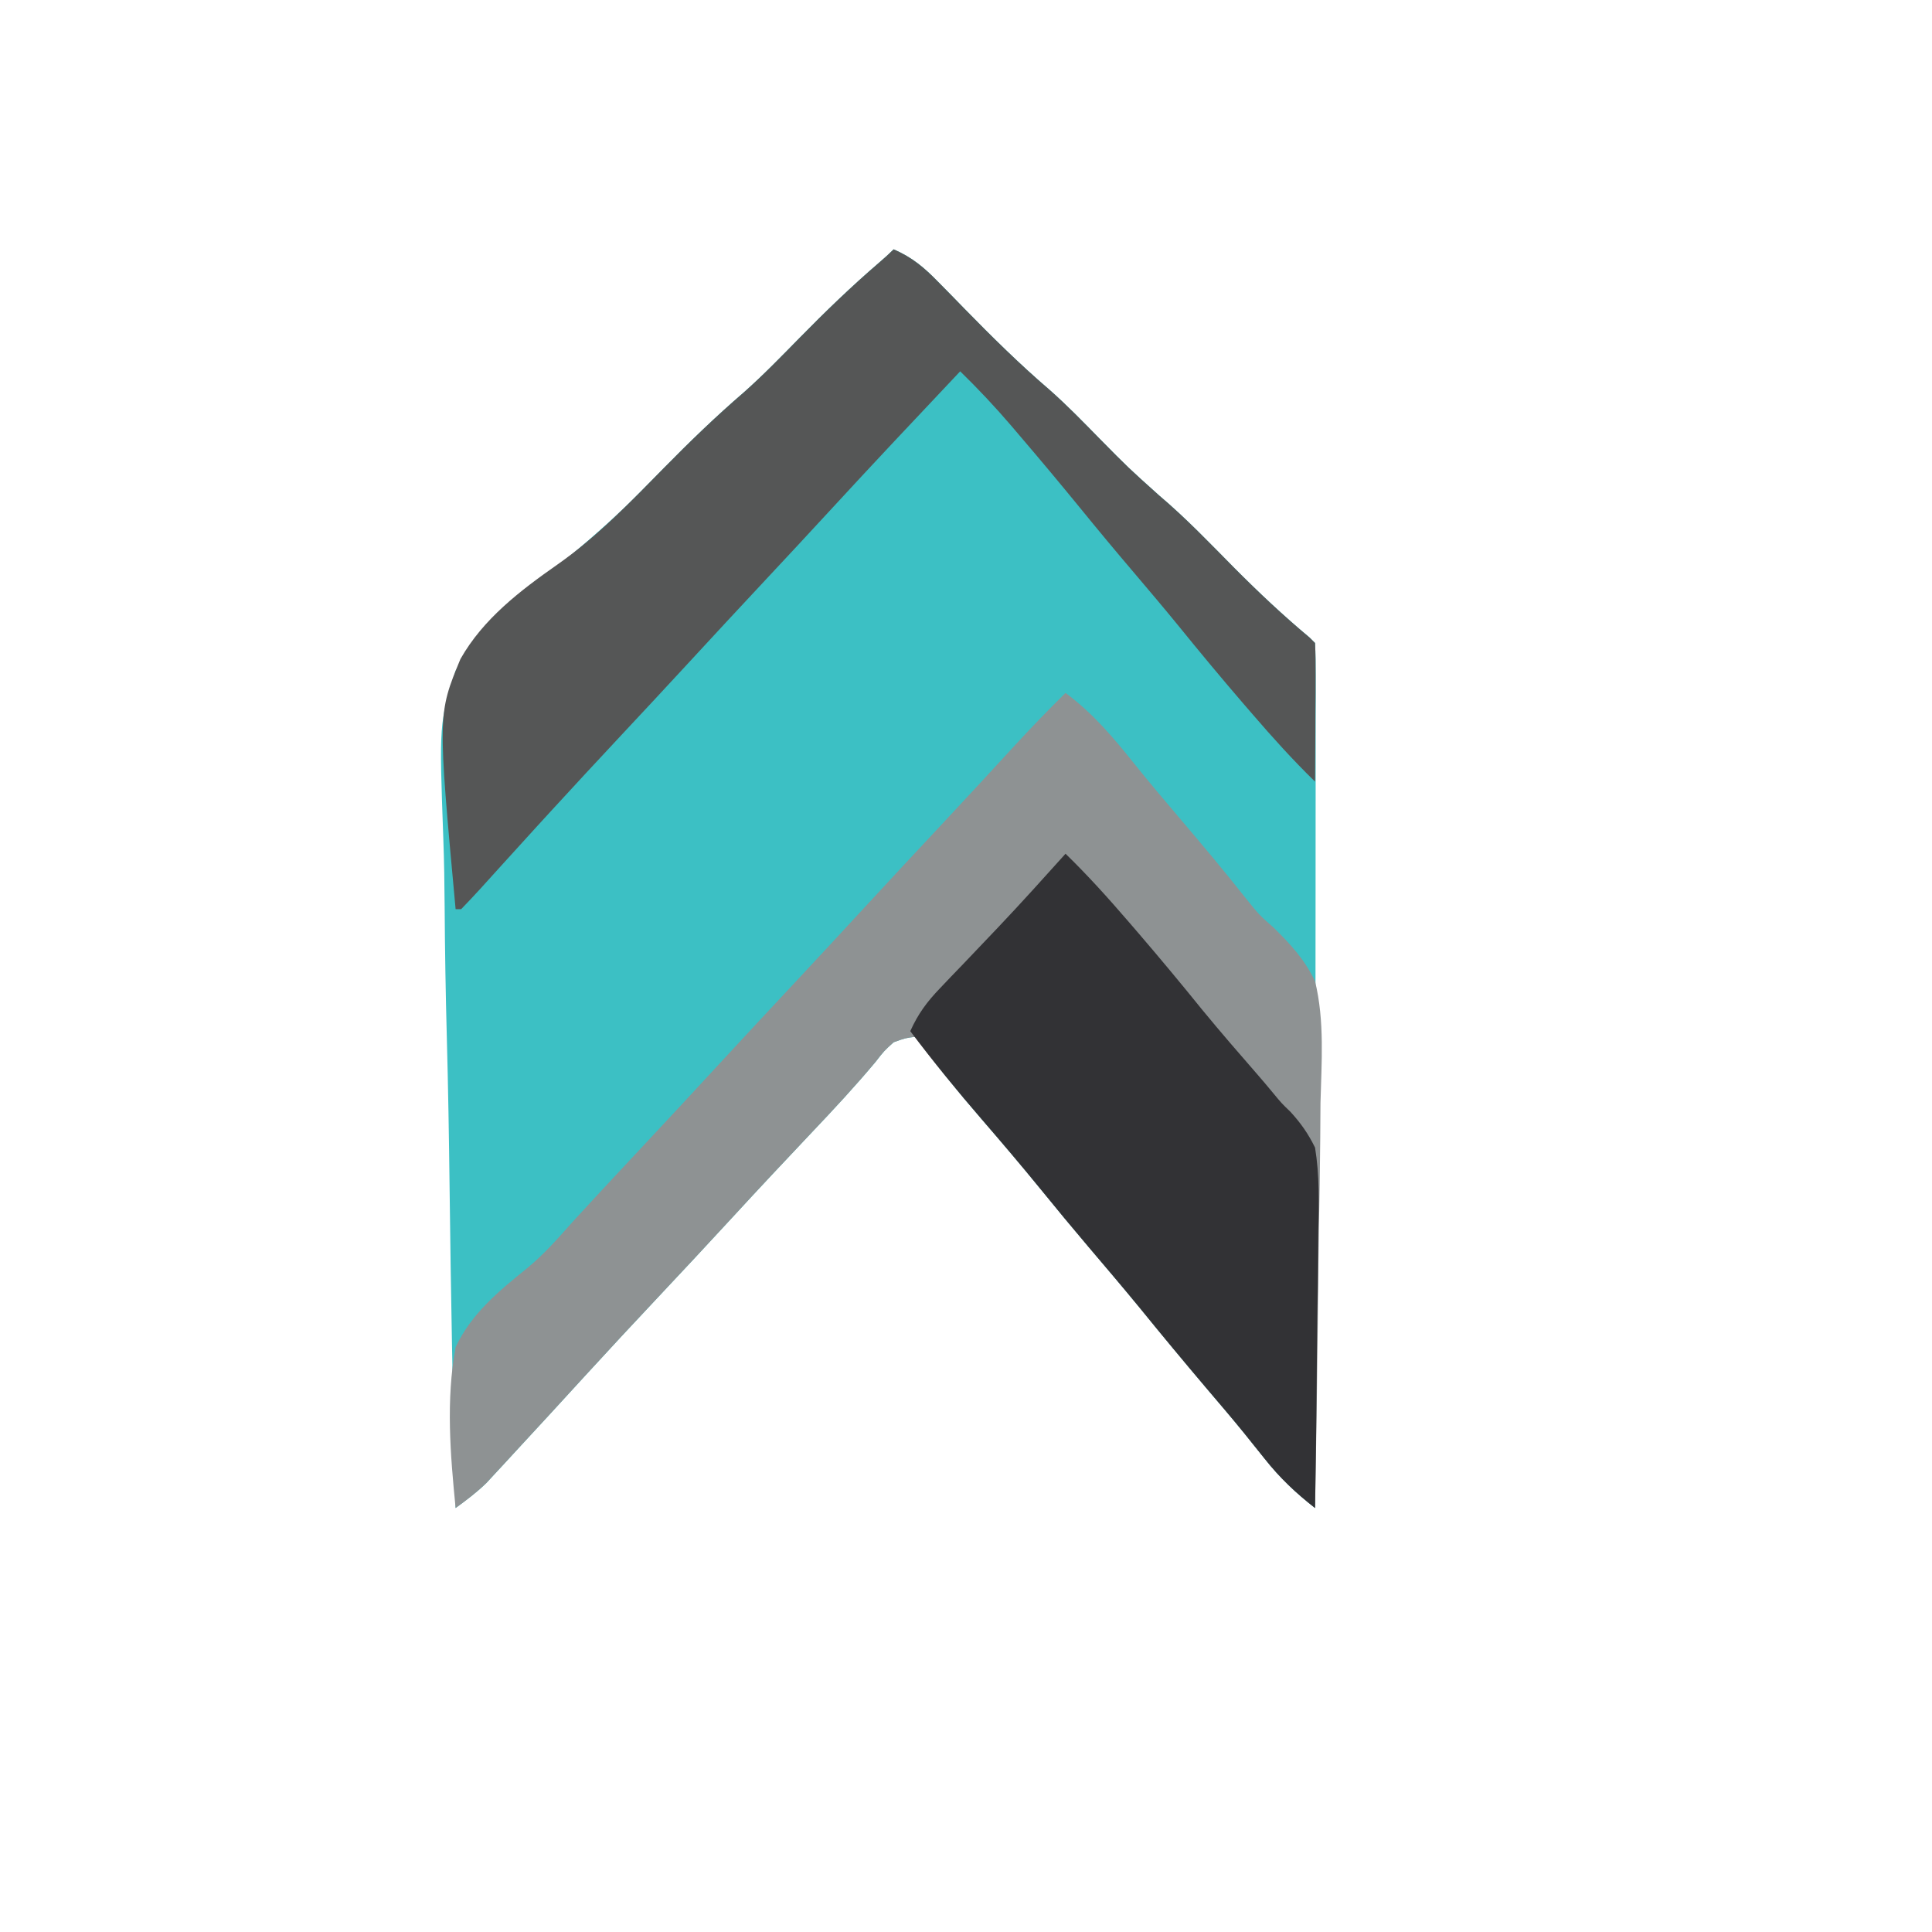
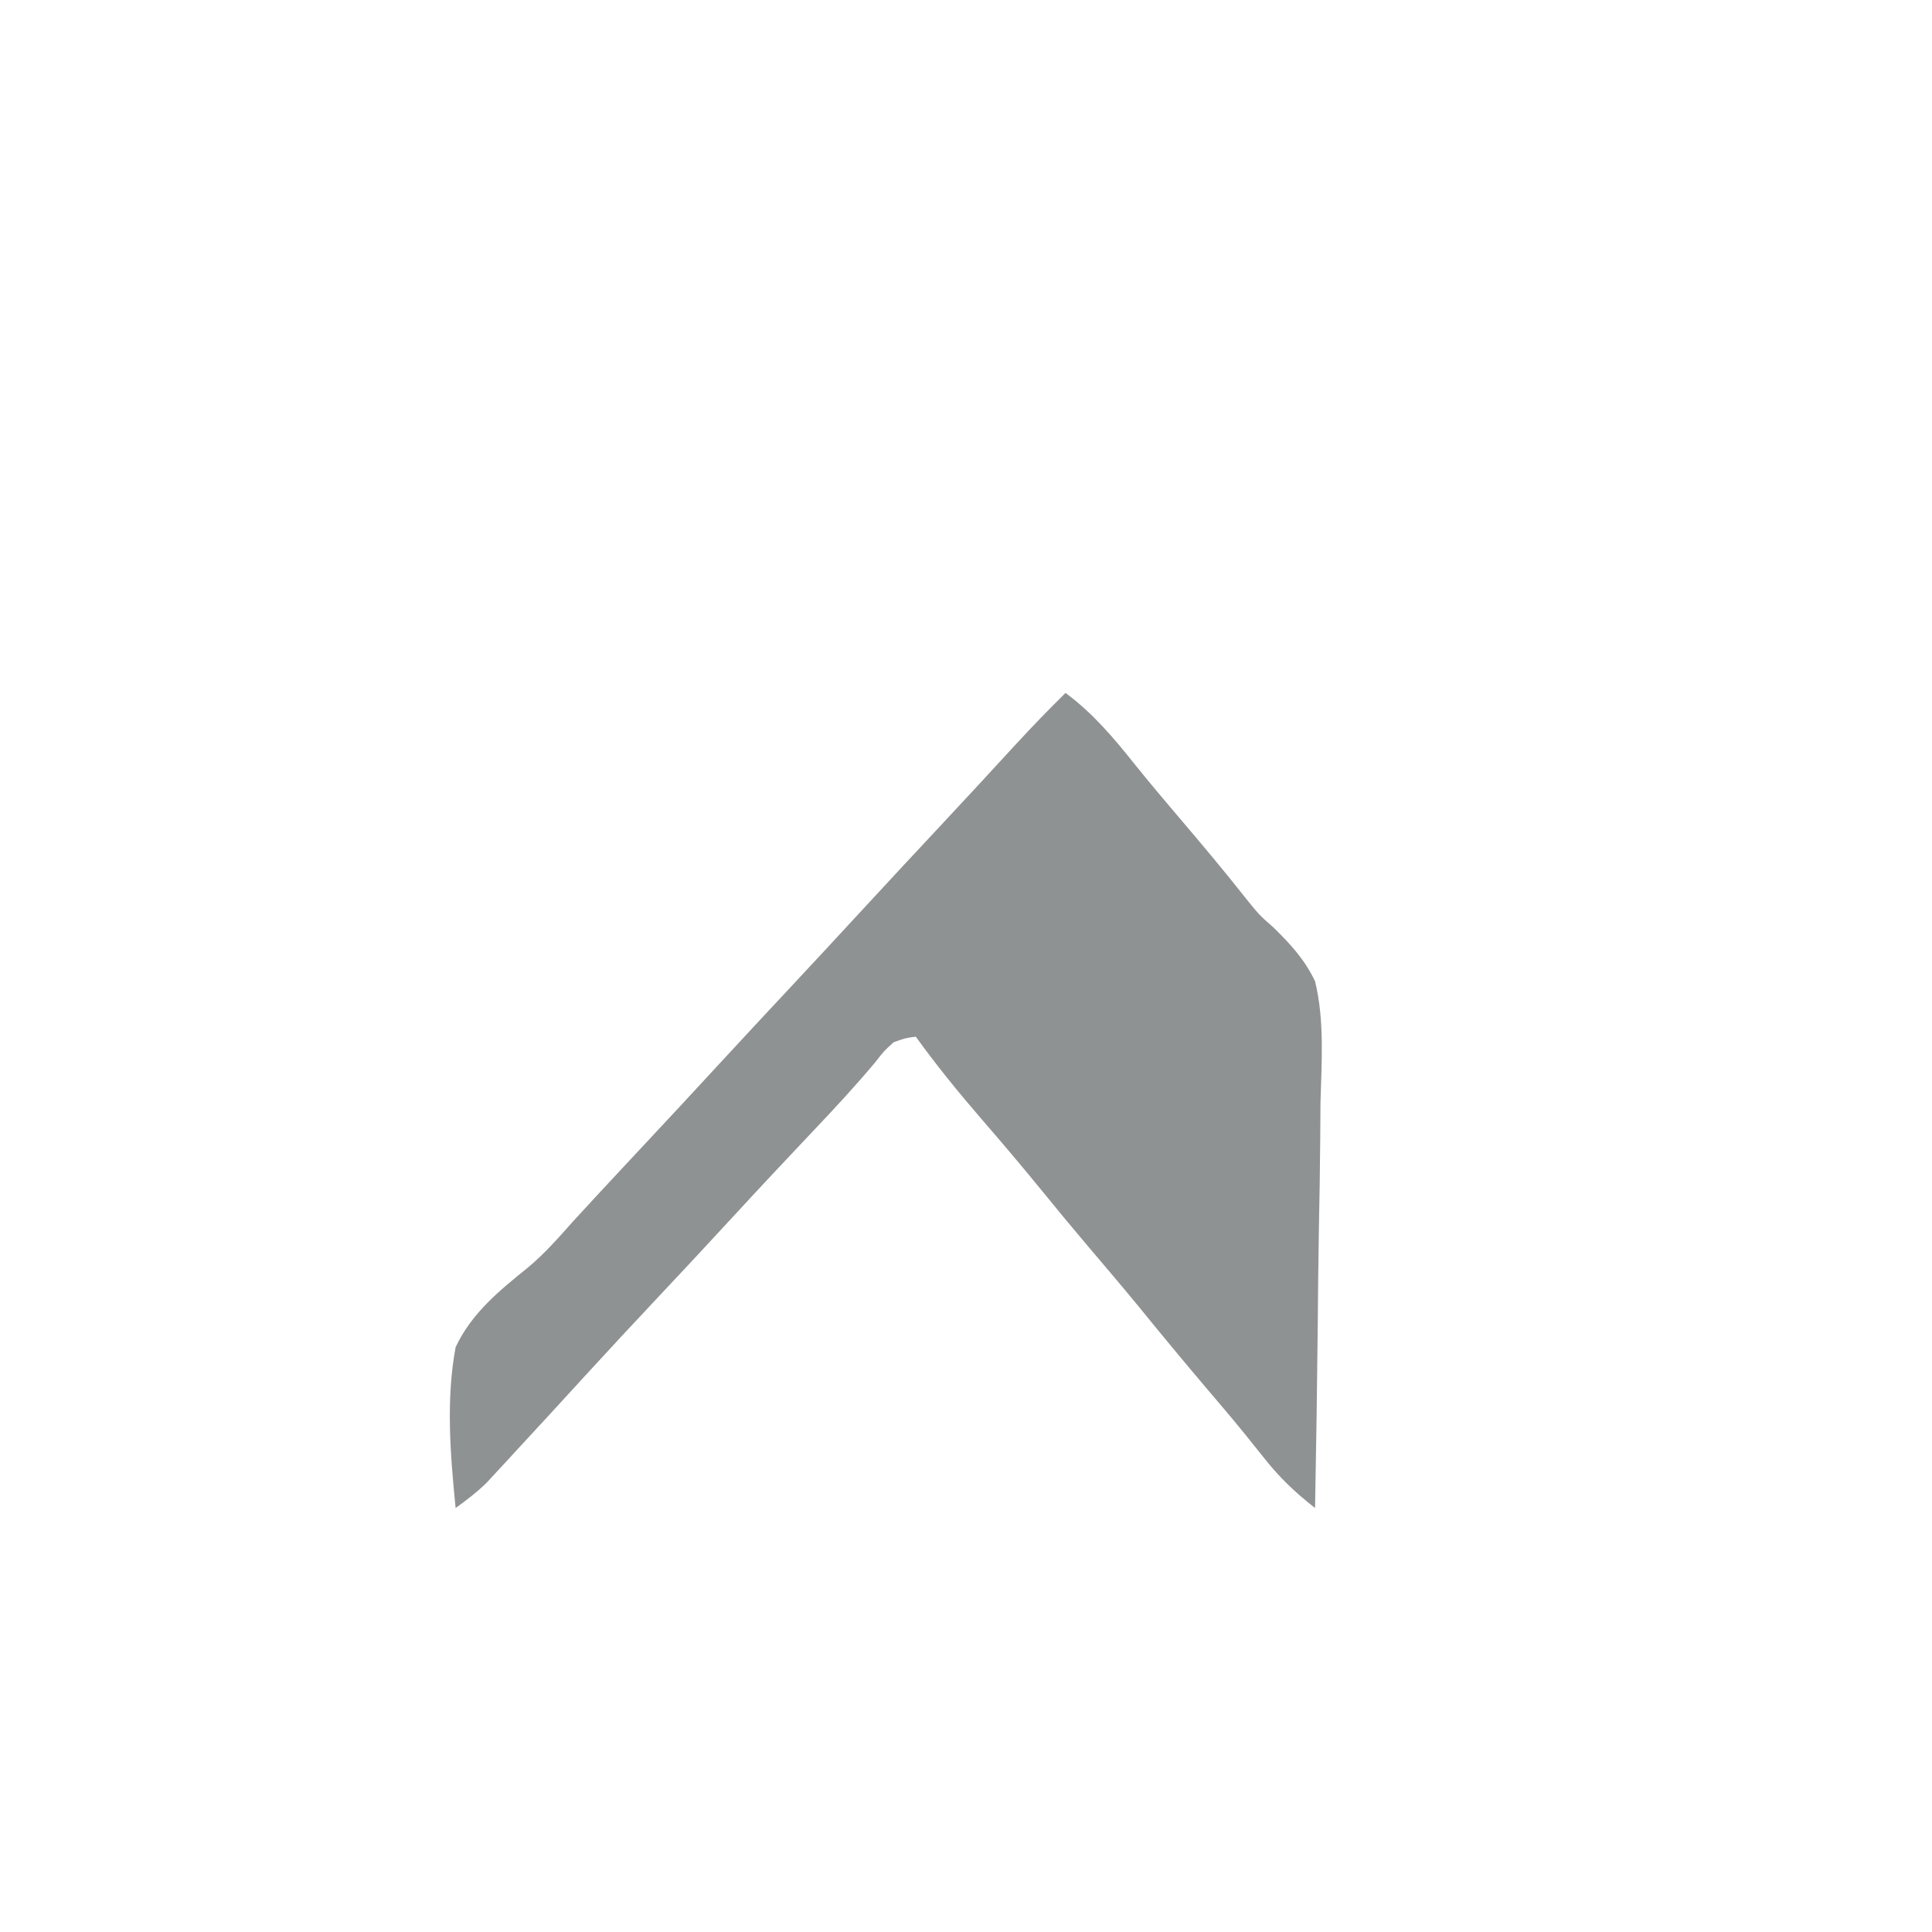
<svg xmlns="http://www.w3.org/2000/svg" width="500" viewBox="0 0 375 375" height="500" preserveAspectRatio="xMidYMid meet">
-   <path fill="#3cc0c4" d="M 173.457 48.395 C 177.062 49.957 179.383 51.926 182.117 54.73 L 184.605 57.254 L 187.18 59.898 C 192.527 65.367 197.898 70.676 203.707 75.656 C 207.055 78.609 210.156 81.801 213.277 84.988 C 218.992 90.785 218.992 90.785 225.051 96.223 C 230.215 100.586 234.871 105.477 239.625 110.281 C 244.301 114.984 249.078 119.48 254.176 123.734 L 255.25 124.809 C 255.355 126.973 255.383 129.145 255.379 131.312 L 255.387 135.598 L 255.375 140.344 L 255.375 145.305 C 255.375 149.812 255.367 154.316 255.359 158.82 C 255.355 163.523 255.352 168.227 255.352 172.93 C 255.348 181.84 255.34 190.754 255.328 199.664 C 255.316 209.809 255.309 219.949 255.305 230.094 C 255.293 250.965 255.277 271.832 255.25 292.703 C 251.461 289.738 248.418 286.863 245.43 283.086 L 242.898 279.93 L 241.566 278.266 C 239.18 275.324 236.719 272.445 234.266 269.566 C 229.836 264.344 225.465 259.074 221.148 253.758 C 217.879 249.781 214.547 245.863 211.215 241.941 C 208.117 238.289 205.062 234.605 202.047 230.887 C 198.266 226.242 194.391 221.695 190.477 217.164 C 186.012 211.996 181.754 206.77 177.762 201.223 C 175.727 201.484 175.727 201.484 173.457 202.301 C 171.602 203.977 171.602 203.977 169.938 206.121 C 166.004 210.824 161.867 215.277 157.648 219.719 C 152.461 225.211 147.289 230.707 142.18 236.27 C 137.367 241.5 132.516 246.695 127.648 251.875 C 122.949 256.863 118.289 261.887 113.656 266.941 C 109.055 271.977 104.438 277 99.801 282.008 L 97.871 284.109 L 96.039 286.082 L 94.422 287.832 C 92.551 289.66 90.535 291.152 88.434 292.703 C 87.898 271.906 87.508 251.109 87.262 230.309 C 87.145 220.645 86.988 210.988 86.727 201.328 C 86.5 192.898 86.359 184.469 86.305 176.039 C 86.277 171.582 86.211 167.133 86.043 162.676 C 85.242 140.355 85.242 140.355 88.434 130.191 C 94.047 120.727 102.367 114.195 111.035 107.59 C 115.578 103.75 120.016 99.828 124.184 95.582 L 126.484 93.258 L 128.793 90.906 C 133.844 85.766 138.953 80.82 144.418 76.121 C 148.168 72.789 151.648 69.195 155.16 65.617 C 160.172 60.504 165.262 55.59 170.695 50.922 C 171.648 50.113 172.566 49.273 173.457 48.395 " fill-opacity="1" fill-rule="nonzero" />
  <path fill="#8e9293" d="M 206.82 134.496 C 212.191 138.488 216.117 143.172 220.285 148.387 C 223.094 151.879 225.977 155.301 228.883 158.711 C 233.297 163.902 237.68 169.113 241.898 174.469 C 244.402 177.574 244.402 177.574 247.273 180.109 C 250.547 183.328 253.27 186.297 255.25 190.461 C 257.129 198.145 256.508 206.246 256.305 214.086 C 256.281 216.359 256.266 218.633 256.258 220.91 C 256.215 226.855 256.109 232.801 255.992 238.742 C 255.879 244.824 255.832 250.906 255.777 256.988 C 255.656 268.895 255.484 280.801 255.25 292.703 C 251.461 289.738 248.418 286.863 245.43 283.086 L 242.898 279.93 L 241.566 278.266 C 239.18 275.324 236.719 272.445 234.266 269.566 C 229.836 264.344 225.465 259.074 221.148 253.758 C 217.879 249.781 214.547 245.863 211.215 241.941 C 208.117 238.289 205.062 234.605 202.047 230.887 C 198.266 226.242 194.391 221.695 190.477 217.164 C 186.012 211.996 181.754 206.77 177.762 201.223 C 175.727 201.484 175.727 201.484 173.457 202.301 C 171.602 203.977 171.602 203.977 169.938 206.121 C 166.004 210.824 161.867 215.277 157.648 219.719 C 152.461 225.211 147.289 230.707 142.18 236.27 C 137.367 241.5 132.516 246.695 127.648 251.875 C 122.949 256.863 118.289 261.887 113.656 266.941 C 109.055 271.977 104.438 277 99.801 282.008 L 97.871 284.109 L 96.039 286.082 L 94.422 287.832 C 92.551 289.66 90.555 291.176 88.434 292.703 C 87.41 282.371 86.527 271.762 88.434 261.492 C 91.508 254.918 96.887 250.531 102.445 246.051 C 105.648 243.379 108.344 240.328 111.102 237.211 C 112.141 236.074 113.188 234.941 114.234 233.809 L 115.828 232.078 C 118.883 228.777 121.953 225.496 125.023 222.211 C 129.707 217.203 134.371 212.184 139.016 207.141 C 144.301 201.414 149.609 195.703 154.934 190.016 C 158.973 185.691 162.992 181.355 167 177.008 C 172.273 171.281 177.578 165.59 182.895 159.902 C 187.668 154.793 192.418 149.66 197.141 144.504 C 200.285 141.09 203.512 137.754 206.82 134.496 " fill-opacity="1" fill-rule="nonzero" />
-   <path fill="#555656" d="M 173.457 48.395 C 177.062 49.957 179.383 51.926 182.117 54.73 L 184.605 57.254 L 187.18 59.898 C 192.527 65.367 197.898 70.676 203.707 75.656 C 207.055 78.609 210.156 81.801 213.277 84.988 C 218.992 90.785 218.992 90.785 225.051 96.223 C 230.215 100.586 234.871 105.477 239.625 110.281 C 244.301 114.984 249.078 119.48 254.176 123.734 L 255.25 124.809 C 255.344 126.805 255.367 128.801 255.355 130.801 L 255.348 134.469 L 255.316 138.328 L 255.305 142.203 C 255.293 145.375 255.273 148.543 255.25 151.715 C 250.98 147.555 247.035 143.184 243.145 138.664 L 241.277 136.504 C 236.969 131.504 232.762 126.43 228.605 121.305 C 225.867 117.953 223.074 114.652 220.273 111.355 C 216.66 107.113 213.094 102.832 209.578 98.508 C 205.754 93.824 201.875 89.184 197.941 84.586 L 196.324 82.684 C 193.168 78.996 189.848 75.461 186.371 72.074 C 177.879 81.07 169.395 90.07 161.016 99.176 C 156.93 103.613 152.824 108.031 148.703 112.434 C 143.496 118.004 138.309 123.594 133.141 129.203 C 128.996 133.699 124.828 138.168 120.652 142.633 C 116.098 147.5 111.57 152.387 107.066 157.297 L 104.234 160.391 C 102.16 162.664 100.09 164.941 98.023 167.223 L 96.367 169.047 C 95.312 170.207 94.262 171.371 93.211 172.535 C 91.996 173.863 90.762 175.176 89.508 176.469 L 88.434 176.469 C 84.945 138.633 84.945 138.633 89.371 127.918 C 93.785 120.109 101 114.617 108.238 109.547 C 115.852 104.211 122.301 97.52 128.793 90.906 C 133.844 85.766 138.953 80.82 144.418 76.121 C 148.168 72.789 151.648 69.195 155.16 65.617 C 160.172 60.504 165.262 55.59 170.695 50.922 C 171.648 50.113 172.566 49.273 173.457 48.395 " fill-opacity="1" fill-rule="nonzero" />
-   <path fill="#323235" d="M 206.82 165.707 C 211.094 169.867 215.039 174.238 218.93 178.758 L 220.797 180.922 C 225.07 185.895 229.266 190.934 233.383 196.035 C 236.887 200.297 240.5 204.469 244.129 208.629 C 245.141 209.797 246.137 210.977 247.121 212.168 C 248.746 214.137 248.746 214.137 250.488 215.816 C 252.52 218.039 253.914 220.035 255.25 222.746 C 256.129 228.129 256.008 233.461 255.883 238.891 C 255.871 240.449 255.859 242.004 255.855 243.559 C 255.824 247.629 255.773 251.699 255.695 255.77 C 255.629 259.93 255.598 264.094 255.566 268.258 C 255.5 276.406 255.387 284.555 255.25 292.703 C 251.461 289.738 248.418 286.863 245.43 283.086 L 242.898 279.93 L 241.566 278.266 C 239.18 275.324 236.719 272.445 234.266 269.566 C 229.836 264.344 225.465 259.074 221.148 253.758 C 217.879 249.781 214.547 245.863 211.215 241.941 C 208.117 238.289 205.062 234.605 202.047 230.887 C 198.285 226.266 194.434 221.738 190.543 217.23 C 185.742 211.672 181.102 206.023 176.684 200.148 C 178.176 196.816 179.914 194.461 182.438 191.836 L 184.605 189.555 L 186.91 187.164 C 188.469 185.527 190.027 183.891 191.586 182.254 L 193.891 179.832 C 198.281 175.195 202.555 170.453 206.82 165.707 " fill-opacity="1" fill-rule="nonzero" />
</svg>